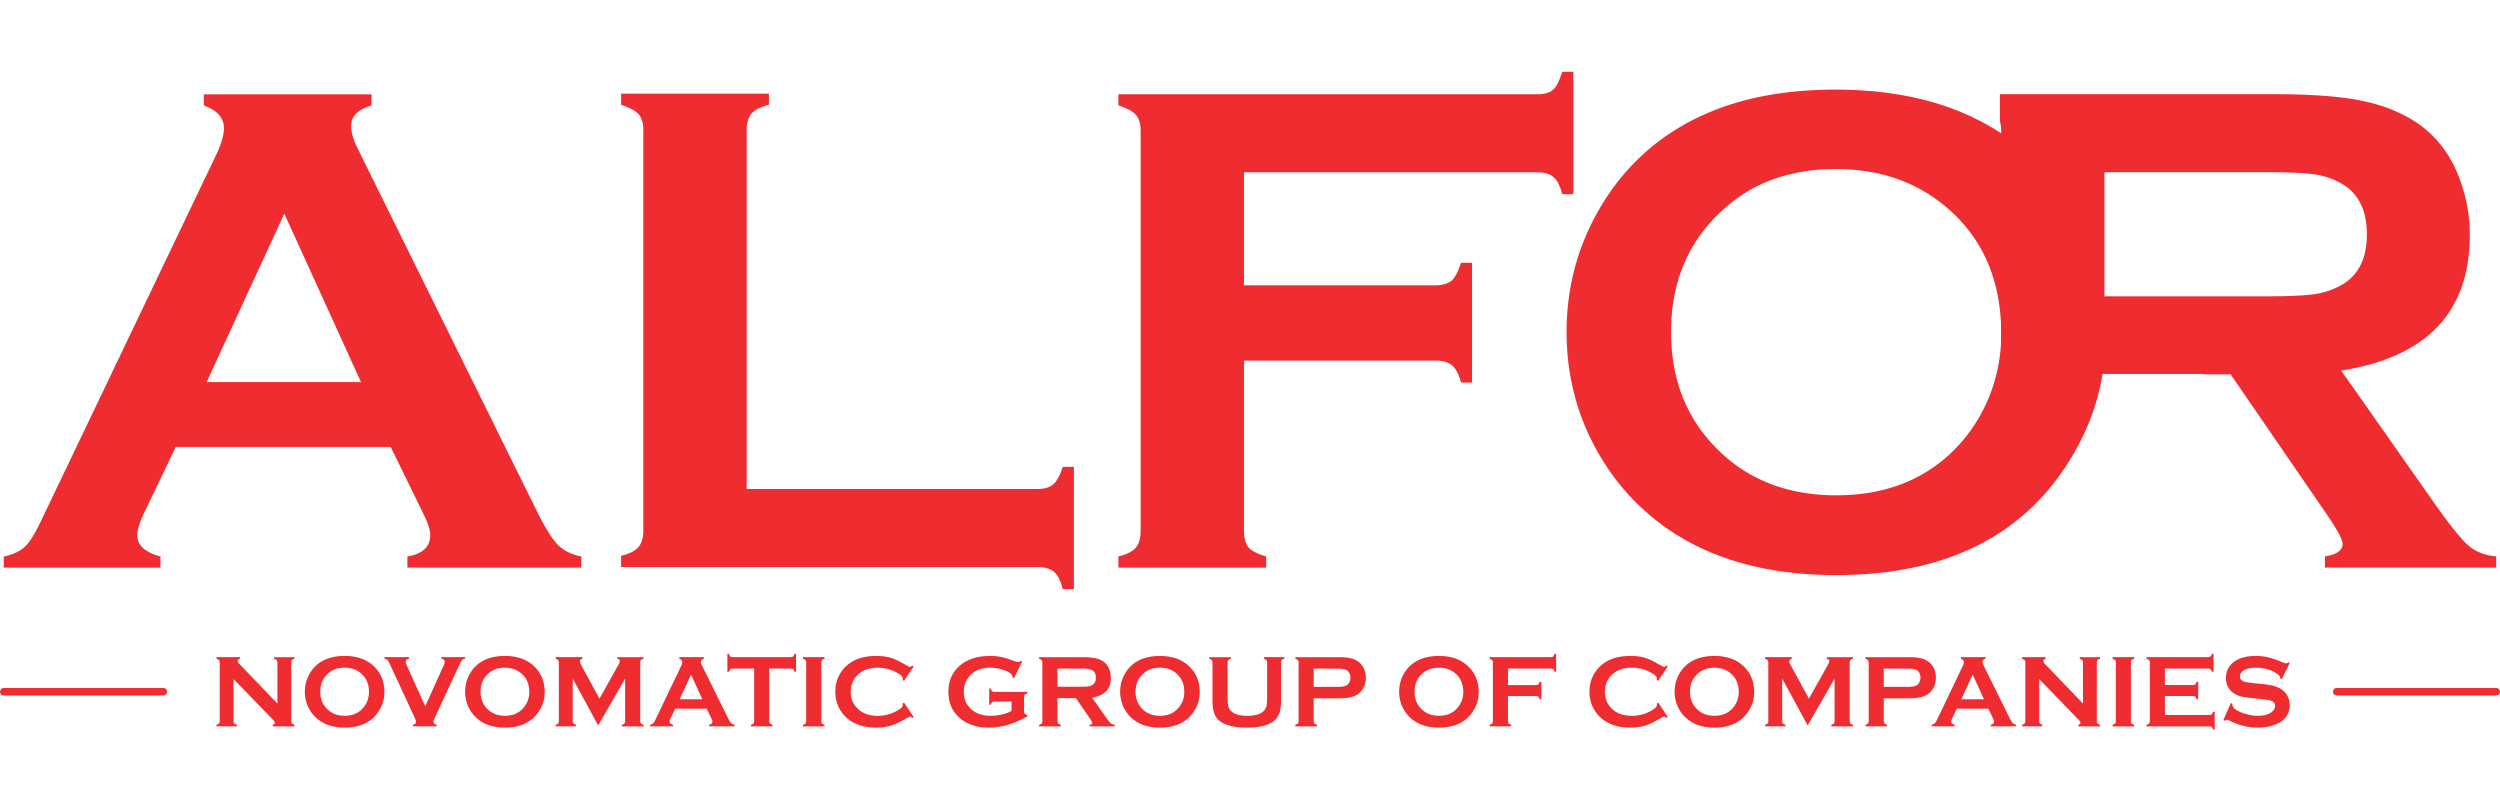
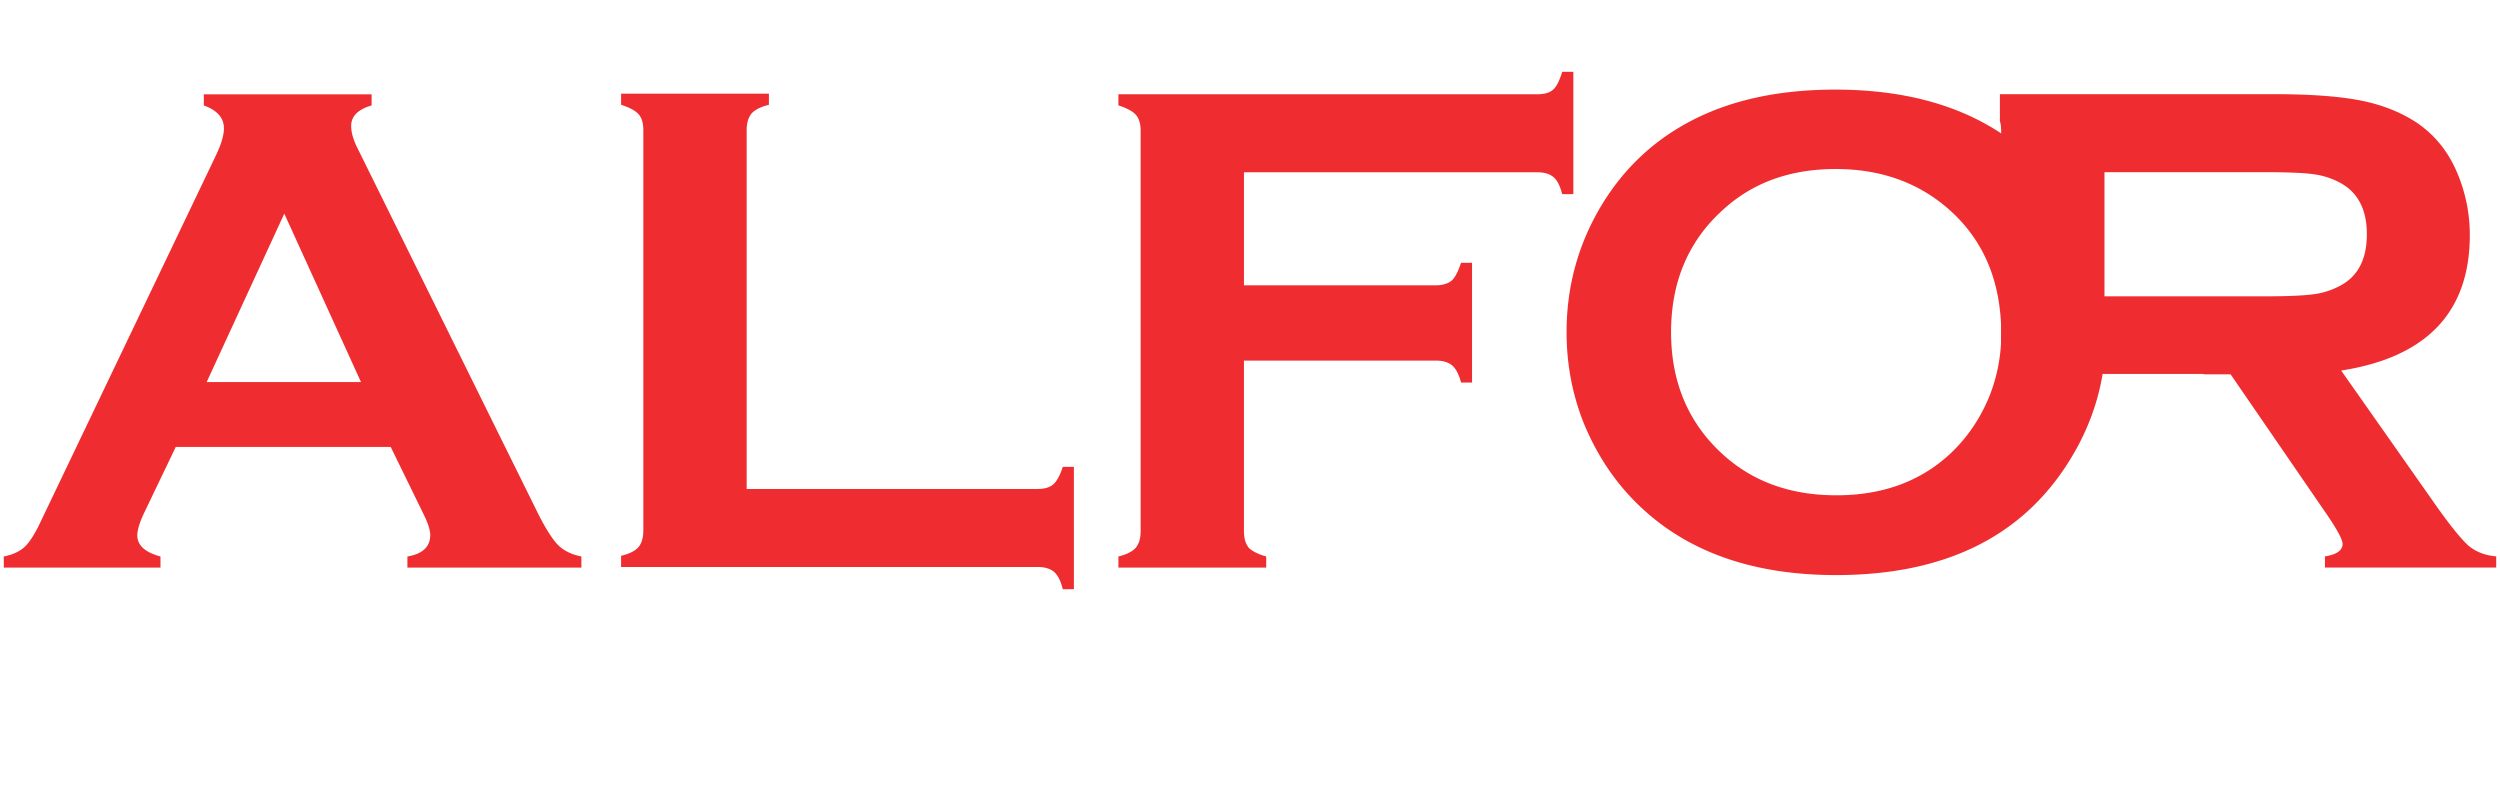
<svg xmlns="http://www.w3.org/2000/svg" viewBox="0 0 208.883 66.961" height="66.961" width="208.883">
  <path d="M153.373 14.122c-3.753 0-6.86 1.107-9.33 3.332-2.948 2.616-4.42 6.056-4.42 10.3 0 4.223 1.472 7.662 4.42 10.3 2.49 2.223 5.617 3.33 9.39 3.33 3.772 0 6.888-1.107 9.358-3.33 1.452-1.315 2.588-2.932 3.39-4.852a13.95 13.95 0 0 0 1.03-5.272c0-4.4-1.47-7.9-4.42-10.476-2.547-2.225-5.683-3.332-9.417-3.332zm-.03-6.635c6.832 0 12.25 1.842 16.26 5.537 4.223 3.85 6.34 8.85 6.34 14.983 0 3.754-1.02 7.262-3.05 10.507-3.958 6.36-10.455 9.535-19.49 9.535-6.77 0-12.162-1.844-16.16-5.538-2.107-1.94-3.734-4.303-4.89-7.096-.97-2.41-1.46-4.968-1.46-7.663 0-3.9 1.01-7.487 3.018-10.76 1.932-3.126 4.528-5.488 7.782-7.095 3.253-1.608 7.134-2.41 11.652-2.41M103.936 30.128v14.25c0 .603.138 1.07.405 1.395.298.287.772.534 1.455.722v.93h-12.35v-.93c.7-.17 1.175-.416 1.452-.732.267-.326.406-.782.406-1.384V10.923c0-.583-.13-1.018-.396-1.325-.257-.298-.75-.564-1.463-.792v-.93h34.996c.603 0 1.04-.128 1.315-.375.288-.247.545-.75.772-1.503h.93v10.225h-.93c-.178-.692-.415-1.177-.742-1.434-.316-.266-.76-.394-1.345-.394h-24.504v9.444h16.02c.573 0 1.028-.14 1.355-.406.278-.267.524-.762.762-1.473h.92v10h-.92c-.178-.683-.425-1.15-.74-1.426-.318-.267-.783-.406-1.376-.406h-16.02zM62.385 40.855H86.69c.575 0 1.02-.128 1.317-.385.296-.267.564-.75.79-1.463h.93V49.23h-.93c-.168-.7-.414-1.175-.73-1.452-.327-.267-.782-.406-1.376-.406H51.894v-.93c.7-.168 1.177-.414 1.453-.73.267-.327.405-.782.405-1.385V10.873c0-.584-.127-1.02-.394-1.326-.257-.296-.75-.563-1.463-.79v-.93h12.35v.93c-.69.168-1.176.415-1.453.73-.266.328-.405.782-.405 1.386v29.982zM30.162 31.922L23.754 17.85l-6.487 14.072h12.895zm2.482 5.42H14.686l-2.67 5.567c-.366.79-.544 1.393-.544 1.818 0 .83.642 1.424 1.937 1.77v.93H.316v-.93c.752-.148 1.335-.425 1.75-.81.416-.386.89-1.138 1.405-2.255l14.546-30.398c.465-.96.693-1.73.693-2.315 0-.87-.563-1.503-1.68-1.908v-.93h14.02v.93c-1.135.326-1.71.9-1.71 1.71 0 .554.19 1.198.555 1.91l15.06 30.477c.633 1.255 1.187 2.125 1.652 2.61.465.474 1.118.81 1.968.978v.93H34.04v-.93c1.264-.207 1.907-.81 1.907-1.8 0-.425-.2-1.018-.584-1.79l-2.72-5.567z" fill="#ef2c30" />
  <path d="M175.834 24.76h13.32c1.97 0 3.363-.06 4.174-.178a6.39 6.39 0 0 0 2.225-.722c1.473-.79 2.205-2.215 2.205-4.29 0-2.05-.732-3.473-2.205-4.284a6.4 6.4 0 0 0-2.185-.72c-.782-.12-2.186-.18-4.213-.18h-13.32V24.76zm-8.632 6.483V10.916c0-.3-.034-.56-.103-.785V7.87h22.985c2.986 0 5.37.178 7.14.525 1.76.345 3.31.95 4.647 1.818 1.483.99 2.61 2.345 3.362 4.055a13.253 13.253 0 0 1 1.127 5.36c0 6.438-3.578 10.215-10.748 11.333l7.674 10.92c1.295 1.857 2.284 3.093 2.957 3.706.623.524 1.394.82 2.324.9v.93h-14.31v-.93c.98-.15 1.474-.504 1.474-1.038 0-.366-.453-1.206-1.354-2.52l-8-11.65h-2.268v-.035h-16.906z" fill="#ef2c30" />
-   <path d="M19.512 56.728v3.515c0 .085.02.15.06.194.036.044.11.083.213.116v.135h-1.7v-.135a.398.398 0 0 0 .212-.107.31.31 0 0 0 .06-.203v-4.896c0-.09-.02-.152-.06-.194a.516.516 0 0 0-.213-.112v-.135h1.966v.136c-.122.032-.183.097-.183.197 0 .067.04.14.12.224l3.19 3.32v-3.433c0-.09-.02-.152-.06-.194a.514.514 0 0 0-.213-.112v-.135h1.7v.136a.407.407 0 0 0-.212.108.304.304 0 0 0-.06.2v4.895c0 .085.02.15.058.194.038.044.11.083.214.116v.135h-1.822v-.135c.12-.024.178-.085.178-.182 0-.056-.07-.154-.206-.296l-3.242-3.346zm9.273-1.923c1.008 0 1.808.27 2.4.817.622.568.935 1.305.935 2.21 0 .555-.15 1.072-.45 1.55-.584.94-1.543 1.408-2.876 1.408-1 0-1.795-.272-2.385-.817a2.907 2.907 0 0 1-.722-1.047 3.007 3.007 0 0 1-.216-1.13c0-.577.15-1.106.446-1.588a2.75 2.75 0 0 1 1.148-1.047c.48-.237 1.052-.355 1.72-.355zm.004.98c-.554 0-1.013.162-1.377.49-.436.386-.653.894-.653 1.52 0 .623.217 1.13.653 1.52.367.33.83.49 1.385.49.557 0 1.017-.16 1.38-.49a1.99 1.99 0 0 0 .502-.716c.1-.25.15-.512.15-.78 0-.648-.216-1.164-.65-1.544-.377-.33-.84-.492-1.39-.492zm6.74 3.226l1.535-3.397a1.33 1.33 0 0 0 .072-.19.558.558 0 0 0 .025-.144c0-.116-.093-.197-.28-.24v-.135h1.98v.136c-.123.017-.206.052-.252.103-.048.05-.133.208-.258.47l-2.003 4.325c-.086.184-.128.304-.128.36 0 .146.09.23.267.255v.135h-1.993v-.135c.178-.024.268-.11.268-.257 0-.053-.043-.17-.128-.358l-2.003-4.325c-.118-.255-.202-.408-.248-.46-.047-.055-.133-.093-.26-.112v-.135h2.055v.136c-.186.034-.28.115-.28.24 0 .08.034.193.1.333l1.53 3.398zm6.648-4.205c1.007 0 1.807.27 2.398.817.623.568.936 1.305.936 2.21a2.87 2.87 0 0 1-.45 1.55c-.584.94-1.543 1.408-2.876 1.408-1 0-1.795-.272-2.384-.817a2.91 2.91 0 0 1-.722-1.047 2.995 2.995 0 0 1-.216-1.13c0-.577.15-1.106.446-1.588a2.75 2.75 0 0 1 1.15-1.047c.478-.237 1.05-.355 1.718-.355zm.003.98c-.552 0-1.01.162-1.375.49-.436.386-.652.894-.652 1.52 0 .623.216 1.13.652 1.52.368.33.83.49 1.385.49.557 0 1.017-.16 1.38-.49a1.99 1.99 0 0 0 .653-1.494c0-.648-.216-1.164-.652-1.544-.374-.33-.838-.492-1.39-.492zm7.8 4.823l-2.128-3.915v3.55c0 .085.018.15.057.194.037.044.11.083.213.116v.135h-1.7v-.135a.396.396 0 0 0 .212-.107.31.31 0 0 0 .06-.203v-4.896c0-.09-.02-.152-.06-.194a.515.515 0 0 0-.213-.112v-.135h2.23v.136c-.133.034-.2.113-.2.235 0 .06.02.123.06.194l1.576 2.905 1.597-2.854c.07-.133.105-.227.105-.283 0-.114-.07-.18-.212-.196v-.135h2.188v.136a.405.405 0 0 0-.212.108.303.303 0 0 0-.06.2v4.895c0 .085.02.15.06.194.035.044.108.083.212.116v.135H51.96v-.135a.417.417 0 0 0 .21-.107.3.3 0 0 0 .062-.203v-3.55l-2.25 3.915zm9.063-1.395h-2.626l-.392.815a.707.707 0 0 0-.08.266c0 .12.096.208.285.26v.134h-1.915v-.135a.51.51 0 0 0 .256-.12c.062-.055.132-.166.206-.33l2.128-4.444c.068-.14.1-.254.1-.34 0-.127-.08-.22-.245-.28v-.135h2.05v.136c-.166.05-.25.133-.25.252 0 .08.028.175.08.28l2.203 4.456c.092.183.174.31.242.382.068.07.163.12.287.143v.135h-2.125v-.135c.185-.03.28-.12.28-.263 0-.063-.03-.15-.086-.262l-.397-.815zm-.364-.792l-.937-2.057-.95 2.058h1.886zm5.595-2.56v4.383c0 .085.02.15.06.194a.47.47 0 0 0 .213.116v.135H62.74v-.135a.394.394 0 0 0 .213-.107.31.31 0 0 0 .06-.203V55.86h-1.796c-.088 0-.154.02-.195.058-.04.032-.077.1-.11.208h-.136V54.63h.136c.03.105.068.178.112.216.044.04.107.06.193.06h4.85a.3.3 0 0 0 .194-.056c.044-.035.084-.11.117-.22h.136v1.496h-.136c-.024-.1-.06-.172-.107-.21a.313.313 0 0 0-.203-.057h-1.792zm3.085 4.383v-4.896c0-.09-.02-.152-.058-.194a.508.508 0 0 0-.214-.112v-.135h1.806v.136c-.1.026-.17.062-.21.108a.3.3 0 0 0-.06.2v4.895c0 .09.02.156.06.204a.48.48 0 0 0 .21.106v.135h-1.806v-.135a.398.398 0 0 0 .213-.107.31.31 0 0 0 .06-.203zm8.176-1.542l.805 1.207-.11.08c-.08-.075-.144-.112-.194-.112-.05 0-.193.07-.433.207a8.94 8.94 0 0 1-.66.348 3.79 3.79 0 0 1-.554.21 3.57 3.57 0 0 1-.555.112 5.156 5.156 0 0 1-.638.038c-.907 0-1.655-.215-2.245-.648a2.74 2.74 0 0 1-.814-.938 2.917 2.917 0 0 1-.343-1.41c0-.696.206-1.304.615-1.824.617-.777 1.545-1.165 2.79-1.165.462 0 .856.047 1.184.14.327.095.734.286 1.223.57.235.134.378.2.43.2a.17.17 0 0 0 .085-.028.53.53 0 0 0 .108-.082l.11.077-.804 1.206-.115-.076.01-.115a.318.318 0 0 0-.107-.228c-.064-.072-.19-.16-.377-.262a3.202 3.202 0 0 0-1.587-.424c-.66 0-1.186.165-1.582.496-.463.386-.694.892-.694 1.515 0 .623.23 1.13.694 1.516.39.332.916.496 1.58.496.562 0 1.092-.14 1.588-.423.175-.098.3-.185.377-.257a.348.348 0 0 0 .107-.233l-.01-.11.116-.082zm8.985-.09h-1.426a.302.302 0 0 0-.196.056.44.44 0 0 0-.11.214h-.135v-1.348h.136c.025.104.06.176.105.214.045.04.112.058.2.058h2.746v.136c-.106.024-.178.06-.217.107a.305.305 0 0 0-.06.202v1.184c0 .085.02.15.056.194a.49.49 0 0 0 .22.116v.106c-1.1.627-2.165.94-3.194.94-.936 0-1.698-.222-2.288-.665-.743-.56-1.115-1.336-1.115-2.33 0-.924.33-1.66.992-2.21.315-.26.68-.455 1.092-.585.412-.13.882-.195 1.407-.195.335 0 .647.03.93.09.288.06.62.164 1.002.307.192.077.328.114.41.114.063 0 .132-.03.21-.097l.117.064-.678 1.385-.123-.065a.417.417 0 0 0-.038-.2.477.477 0 0 0-.153-.15c-.17-.13-.422-.24-.755-.332a3.475 3.475 0 0 0-.946-.14c-.6 0-1.1.17-1.505.508-.45.383-.673.89-.673 1.522 0 .61.218 1.102.656 1.48.4.343.93.514 1.583.514.33 0 .645-.036.947-.11.158-.035.3-.08.432-.127.128-.048.253-.106.37-.174v-.786zm3.837-.28v1.917c0 .086.02.152.06.2a.485.485 0 0 0 .212.106v.135H86.82v-.135a.393.393 0 0 0 .212-.107.303.303 0 0 0 .06-.2v-4.895c0-.085-.018-.148-.057-.192a.47.47 0 0 0-.215-.117v-.135h3.62c.435 0 .784.026 1.043.077.257.05.484.14.68.266.216.145.38.343.49.594.11.25.165.512.165.784 0 .94-.523 1.494-1.57 1.657l1.12 1.596c.19.27.335.452.433.54a.59.59 0 0 0 .34.133v.135H91.05v-.135c.143-.022.216-.074.216-.152 0-.053-.066-.175-.198-.368l-1.17-1.703h-1.54zm0-.955h1.948c.288 0 .492-.008.61-.025a.928.928 0 0 0 .325-.106c.216-.116.323-.324.323-.627 0-.3-.107-.508-.323-.627a.96.96 0 0 0-.32-.106 4.913 4.913 0 0 0-.615-.025h-1.948v1.515zm8.548-2.57c1.01 0 1.808.27 2.4.817.623.568.935 1.305.935 2.21 0 .555-.15 1.072-.45 1.55-.583.94-1.542 1.408-2.875 1.408-1 0-1.796-.272-2.385-.817a2.907 2.907 0 0 1-.72-1.047 2.988 2.988 0 0 1-.217-1.13c0-.577.148-1.106.445-1.588.285-.463.668-.81 1.148-1.047.48-.237 1.053-.355 1.72-.355zm.004.98c-.554 0-1.013.162-1.377.49-.436.386-.652.894-.652 1.52 0 .623.217 1.13.653 1.52.367.33.828.49 1.385.49s1.016-.16 1.382-.49a1.99 1.99 0 0 0 .5-.716c.1-.25.15-.512.15-.78 0-.648-.215-1.164-.65-1.544-.377-.33-.84-.492-1.39-.492zm10.124-.434v3.242c0 .61-.112 1.072-.338 1.377-.406.547-1.246.82-2.52.82-.918 0-1.622-.15-2.115-.445a1.34 1.34 0 0 1-.584-.698c-.112-.3-.168-.652-.168-1.055v-3.24c0-.087-.018-.15-.058-.194a.466.466 0 0 0-.214-.117v-.135h1.81v.136c-.105.026-.177.062-.216.108a.31.31 0 0 0-.06.203v2.884c0 .338.018.585.054.743.035.158.105.29.21.397.27.288.734.432 1.388.432.652 0 1.116-.144 1.392-.432a.852.852 0 0 0 .204-.41c.037-.167.055-.41.055-.73V55.35c0-.085-.018-.148-.057-.192a.474.474 0 0 0-.214-.117v-.135h1.704v.136c-.1.026-.17.062-.212.108a.315.315 0 0 0-.06.203zm2.73 2.992v1.905c0 .086.02.152.06.2a.48.48 0 0 0 .213.106v.135h-1.806v-.135a.398.398 0 0 0 .213-.107.307.307 0 0 0 .06-.2v-4.895c0-.085-.02-.148-.06-.192a.458.458 0 0 0-.212-.117v-.135h3.61c.43 0 .763.03 1.004.084.24.053.458.153.655.298.195.142.347.334.455.57.11.237.164.492.164.765 0 .388-.105.73-.315 1.025a1.475 1.475 0 0 1-.722.533c-.303.11-.718.162-1.243.162h-2.076zm0-.953h1.927c.386 0 .654-.04.81-.124a.567.567 0 0 0 .235-.256.838.838 0 0 0 .005-.773.593.593 0 0 0-.24-.256c-.156-.08-.424-.12-.81-.12h-1.926v1.53zm10.452-2.585c1.008 0 1.807.27 2.4.817.622.568.935 1.305.935 2.21 0 .555-.15 1.072-.45 1.55-.584.94-1.543 1.408-2.876 1.408-1 0-1.795-.272-2.384-.817a2.912 2.912 0 0 1-.722-1.047 2.994 2.994 0 0 1-.215-1.13c0-.577.15-1.106.445-1.588a2.75 2.75 0 0 1 1.15-1.047c.48-.237 1.05-.355 1.718-.355zm.005.98c-.553 0-1.012.162-1.376.49-.436.386-.652.894-.652 1.52 0 .623.216 1.13.652 1.52.367.33.83.49 1.385.49.556 0 1.016-.16 1.38-.49a1.98 1.98 0 0 0 .5-.716c.102-.25.152-.512.152-.78 0-.648-.217-1.164-.65-1.544-.378-.33-.84-.492-1.39-.492zm5.775 2.374v2.083c0 .09.02.156.06.204a.484.484 0 0 0 .213.106v.135h-1.807v-.135a.396.396 0 0 0 .214-.107.31.31 0 0 0 .06-.203V55.35c0-.085-.02-.148-.06-.192a.462.462 0 0 0-.213-.117v-.135h5.12c.087 0 .15-.018.192-.055.042-.035.08-.11.113-.22h.135v1.496h-.135c-.027-.1-.06-.172-.11-.21a.3.3 0 0 0-.196-.057h-3.585v1.38h2.343a.31.31 0 0 0 .2-.06.542.542 0 0 0 .11-.215h.135v1.462h-.135a.41.41 0 0 0-.107-.21.312.312 0 0 0-.202-.058h-2.343zm12.55.54l.808 1.207-.11.08c-.08-.075-.146-.112-.196-.112-.048 0-.192.07-.432.207-.24.138-.46.254-.66.348-.2.092-.386.163-.553.21-.168.05-.353.086-.556.112-.2.025-.414.038-.638.038-.906 0-1.654-.215-2.244-.648a2.745 2.745 0 0 1-.815-.938 2.92 2.92 0 0 1-.343-1.41c0-.696.206-1.304.615-1.824.616-.777 1.546-1.165 2.79-1.165.462 0 .856.047 1.184.14.327.095.735.286 1.223.57.234.134.376.2.427.2.026 0 .055-.01.087-.028a.562.562 0 0 0 .108-.082l.11.077-.806 1.206-.114-.076.01-.115a.314.314 0 0 0-.107-.228c-.065-.072-.19-.16-.377-.262a3.2 3.2 0 0 0-1.587-.424c-.657 0-1.184.165-1.58.496-.463.386-.694.892-.694 1.515 0 .623.23 1.13.694 1.516.39.332.917.496 1.58.496.562 0 1.092-.14 1.588-.423.175-.098.3-.185.377-.257a.342.342 0 0 0 .106-.233l-.008-.11.114-.082zm4.69-3.895c1.007 0 1.807.27 2.4.817.62.568.933 1.305.933 2.21 0 .555-.15 1.072-.45 1.55-.583.94-1.542 1.408-2.876 1.408-1 0-1.795-.272-2.384-.817a2.912 2.912 0 0 1-.722-1.047 3.007 3.007 0 0 1-.216-1.13c0-.577.15-1.106.446-1.588.285-.463.668-.81 1.15-1.047.478-.237 1.05-.355 1.718-.355zm.004.98c-.556 0-1.014.162-1.378.49-.436.386-.653.894-.653 1.52 0 .623.216 1.13.652 1.52.367.33.828.49 1.385.49s1.016-.16 1.38-.49a1.993 1.993 0 0 0 .653-1.494c0-.648-.217-1.164-.652-1.544-.376-.33-.84-.492-1.39-.492zm7.798 4.823l-2.13-3.915v3.55c0 .085.02.15.058.194.037.044.11.083.213.116v.135h-1.7v-.135a.395.395 0 0 0 .21-.107.31.31 0 0 0 .06-.203v-4.896c0-.09-.017-.152-.057-.194a.512.512 0 0 0-.214-.112v-.135h2.228v.136c-.133.034-.2.113-.2.235 0 .06.02.123.06.194l1.576 2.905 1.598-2.854c.07-.133.105-.227.105-.283 0-.114-.07-.18-.212-.196v-.135h2.188v.136a.412.412 0 0 0-.213.108.308.308 0 0 0-.06.2v4.895c0 .085.02.15.058.194.038.044.11.083.215.116v.135h-1.807v-.135a.413.413 0 0 0 .21-.107.297.297 0 0 0 .062-.203v-3.55l-2.25 3.915zm6.36-2.266v1.905c0 .086.02.152.06.2a.492.492 0 0 0 .212.106v.135h-1.807v-.135a.402.402 0 0 0 .213-.107.303.303 0 0 0 .06-.2v-4.895c0-.085-.02-.148-.06-.192a.463.463 0 0 0-.213-.117v-.135h3.61c.43 0 .763.03 1.004.084.24.053.458.153.655.298.197.142.348.334.457.57.107.237.162.492.162.765 0 .388-.103.73-.313 1.025a1.48 1.48 0 0 1-.723.533c-.304.11-.72.162-1.244.162h-2.076zm0-.953h1.926c.385 0 .653-.04.81-.124a.568.568 0 0 0 .234-.256.845.845 0 0 0 .004-.773.59.59 0 0 0-.238-.256c-.157-.08-.425-.12-.81-.12h-1.927v1.53zm8.73 1.823H163.5l-.39.815a.696.696 0 0 0-.078.266c0 .12.094.208.284.26v.134H161.4v-.135a.52.52 0 0 0 .257-.12c.06-.055.13-.166.205-.33l2.127-4.444c.067-.14.1-.254.1-.34 0-.127-.082-.22-.245-.28v-.135h2.05v.136c-.167.05-.25.133-.25.252 0 .08.027.175.08.28l2.203 4.456c.093.183.174.31.242.382.068.07.163.12.287.143v.135h-2.125v-.135c.185-.03.28-.12.28-.263 0-.063-.03-.15-.086-.262l-.398-.815zm-.363-.792l-.937-2.057-.95 2.058h1.887zm4.615-1.692v3.515c0 .085.018.15.057.194a.47.47 0 0 0 .213.116v.135h-1.7v-.135a.394.394 0 0 0 .212-.107.31.31 0 0 0 .06-.203v-4.896c0-.09-.018-.152-.058-.194a.514.514 0 0 0-.214-.112v-.135h1.966v.136c-.122.032-.182.097-.182.197 0 .067.04.14.118.224l3.19 3.32v-3.433c0-.09-.018-.152-.058-.194a.516.516 0 0 0-.214-.112v-.135h1.7v.136a.407.407 0 0 0-.212.108.306.306 0 0 0-.06.2v4.895c0 .085.02.15.06.194.036.044.11.083.213.116v.135h-1.82v-.135c.118-.024.177-.085.177-.182 0-.056-.07-.154-.207-.296l-3.24-3.346zm6.404 3.515v-4.896c0-.09-.02-.152-.058-.194a.508.508 0 0 0-.214-.112v-.135h1.806v.136a.406.406 0 0 0-.212.108.3.3 0 0 0-.06.2v4.895c0 .09.02.156.06.204a.48.48 0 0 0 .212.106v.135h-1.806v-.135a.398.398 0 0 0 .212-.107.31.31 0 0 0 .06-.203zm4.105-2.092v1.585h3.72c.087 0 .15-.02.19-.056a.503.503 0 0 0 .114-.215h.135v1.496h-.136c-.025-.103-.06-.17-.11-.212a.296.296 0 0 0-.195-.06h-5.256v-.135c.104-.024.174-.06.213-.107a.31.31 0 0 0 .06-.203V55.35c0-.085-.02-.148-.06-.192a.456.456 0 0 0-.213-.117v-.135h5.153c.087 0 .152-.02.192-.06a.544.544 0 0 0 .113-.214h.136v1.496h-.137a.41.41 0 0 0-.11-.208.296.296 0 0 0-.196-.06h-3.618v1.373h2.346c.09 0 .152-.018.193-.055.04-.04.077-.11.112-.214h.135v1.462h-.135c-.027-.1-.063-.17-.11-.208-.044-.042-.107-.063-.196-.063h-2.347zm10.43-2.757l-.683 1.36-.118-.07.004-.065c0-.094-.082-.197-.247-.31-.5-.35-1.092-.524-1.77-.524-.152 0-.292.01-.418.026a2.05 2.05 0 0 0-.375.083.945.945 0 0 0-.404.25.54.54 0 0 0-.155.374c0 .214.132.362.394.444.138.042.43.083.873.128l.665.068c.406.042.73.1.967.173.24.073.452.176.64.31.19.132.34.315.453.545a1.656 1.656 0 0 1-.22 1.81c-.236.284-.605.497-1.108.64a4.566 4.566 0 0 1-1.198.155c-.766 0-1.522-.183-2.267-.55a1.537 1.537 0 0 0-.284-.11c-.032 0-.09.03-.172.092l-.124-.064.627-1.42.125.06v.056c0 .124.06.24.182.35.182.16.463.3.846.42.385.122.75.182 1.097.182.372 0 .692-.064.962-.19a.925.925 0 0 0 .346-.28.613.613 0 0 0 .137-.368c0-.19-.102-.325-.31-.41-.14-.054-.43-.106-.87-.157l-.654-.067a8.422 8.422 0 0 1-.927-.128 2.33 2.33 0 0 1-.542-.2 1.422 1.422 0 0 1-.604-.57c-.134-.23-.2-.495-.2-.788 0-.49.167-.893.504-1.212.443-.42 1.104-.63 1.983-.63a4.6 4.6 0 0 1 1.036.112 7.34 7.34 0 0 1 1.192.413c.153.06.252.09.3.096.062 0 .132-.03.208-.096l.11.063z" fill="#ef2c30" fill-rule="evenodd" />
-   <path d="M.317 57.796h13.33M195.237 57.796h13.33" fill="none" stroke="#ef2c30" stroke-width=".625" stroke-linecap="round" stroke-linejoin="round" stroke-miterlimit="22.926" />
</svg>